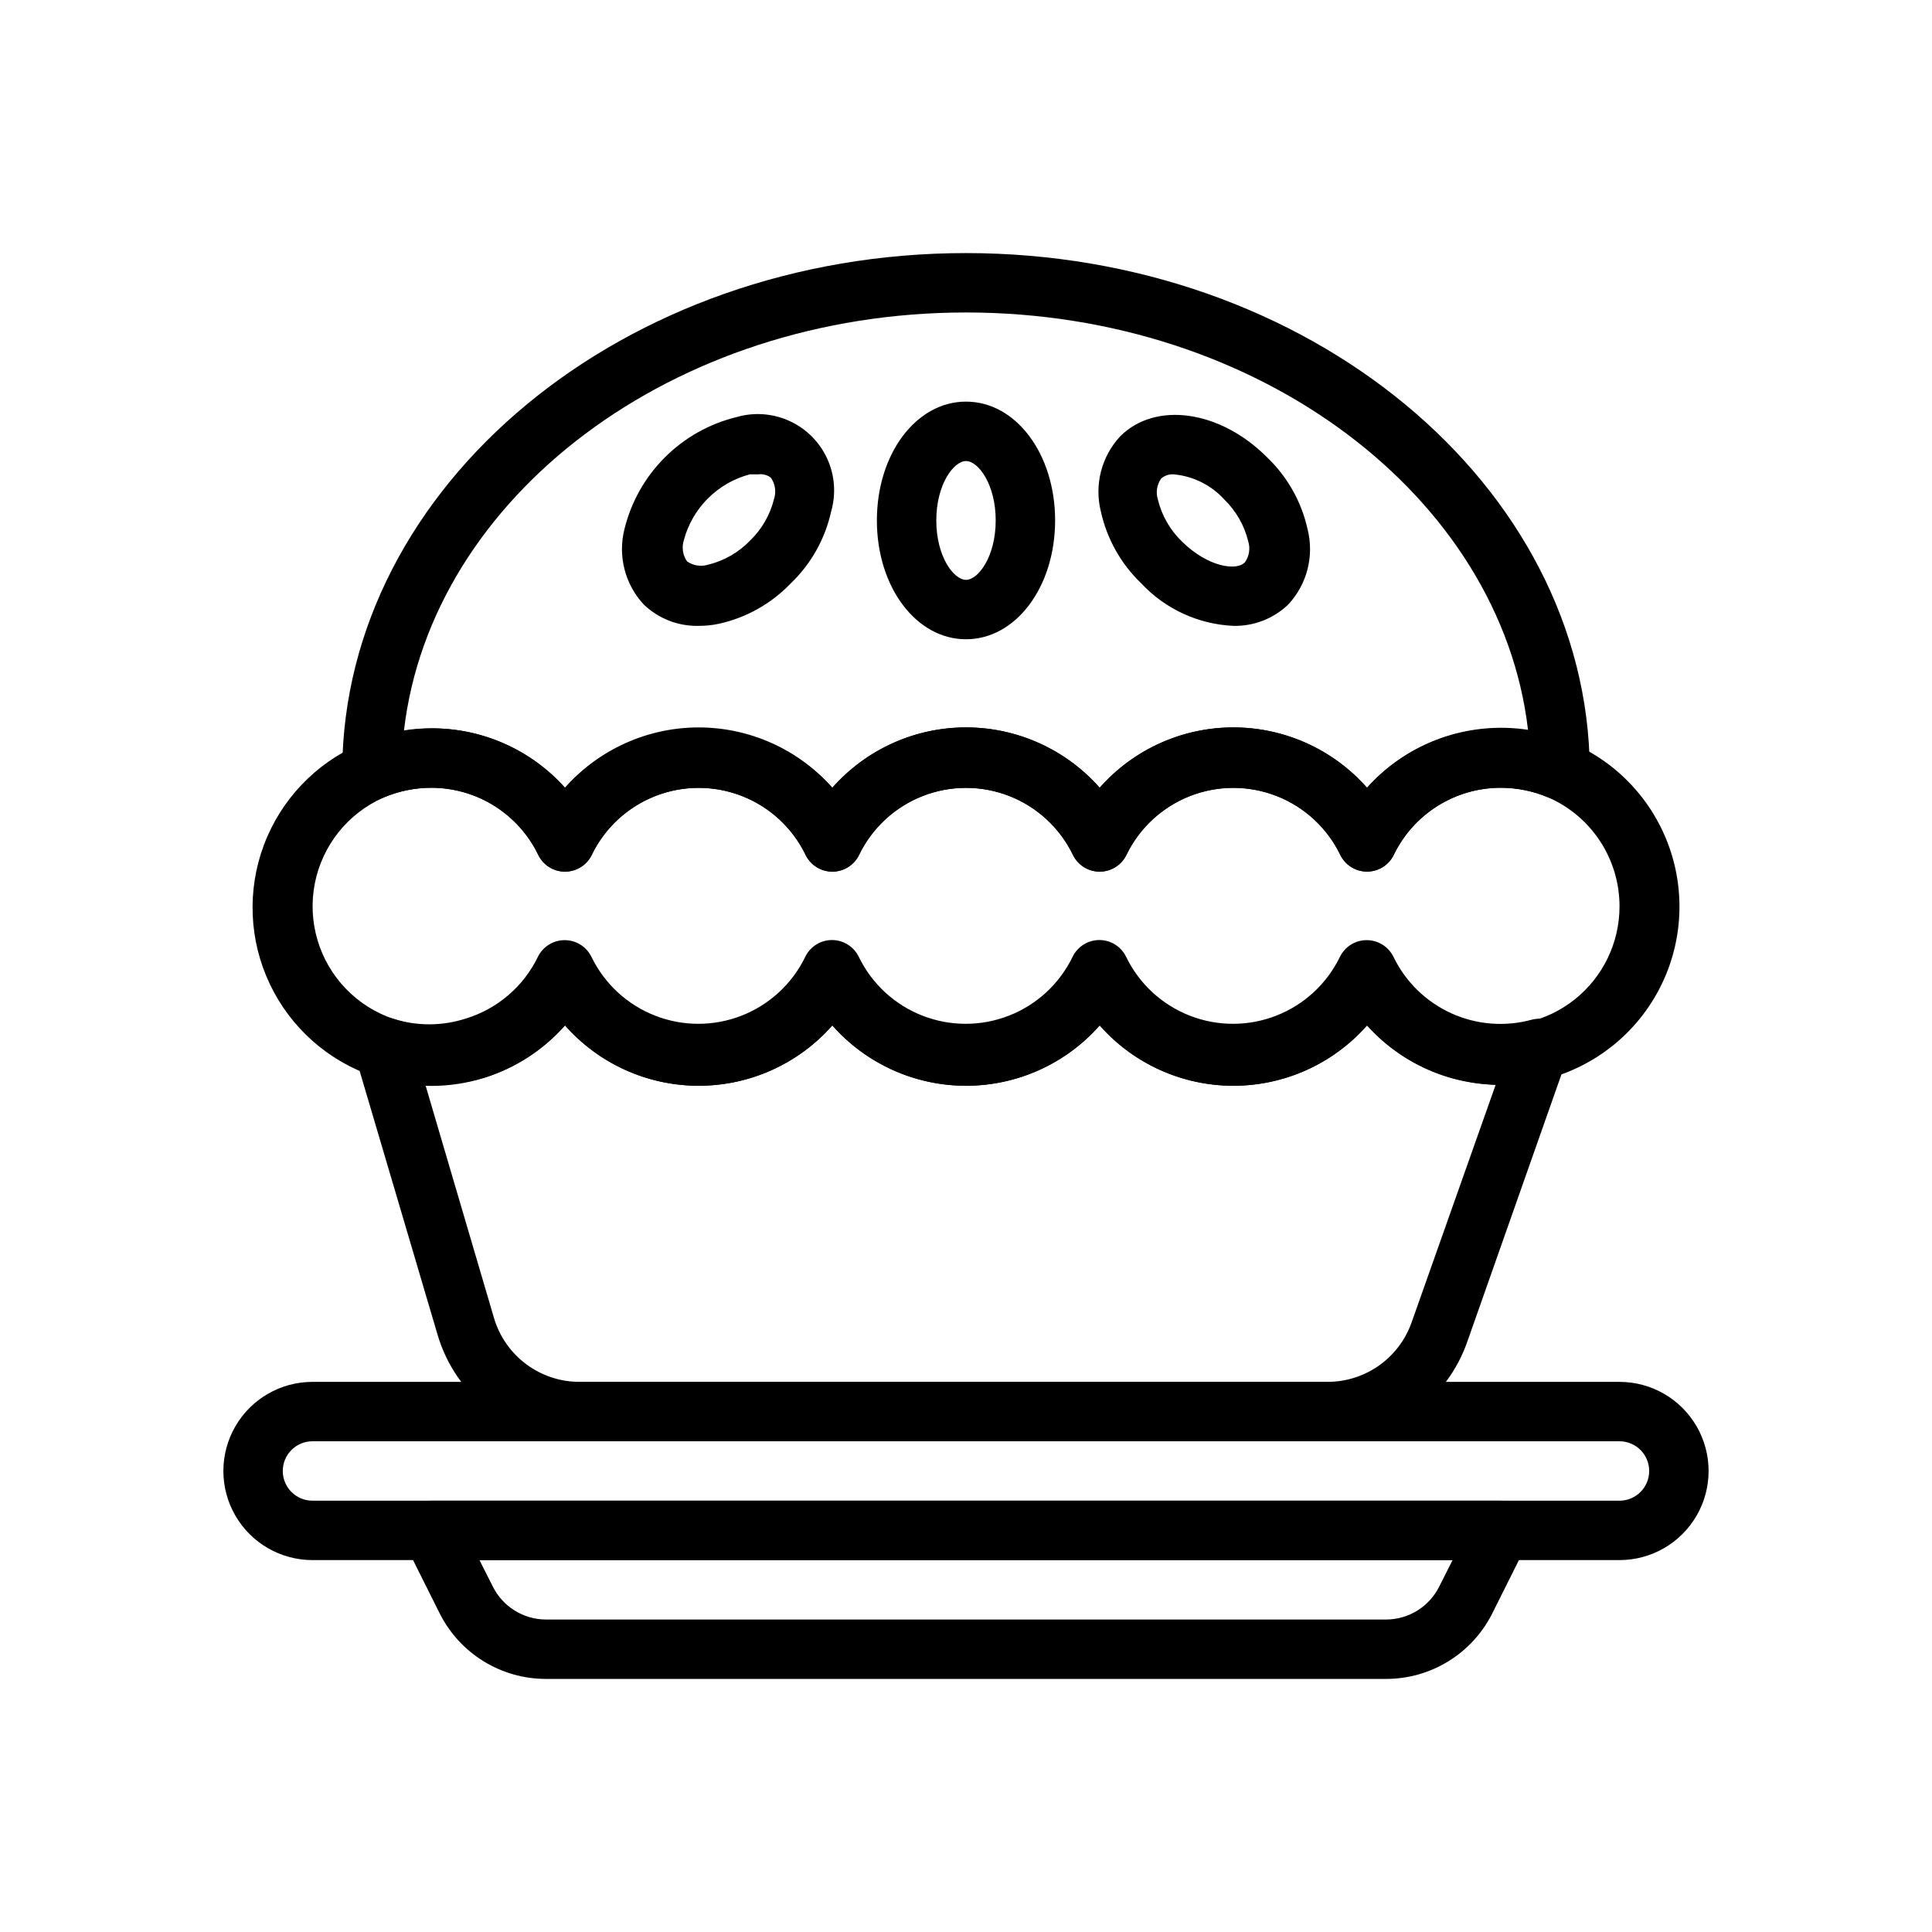
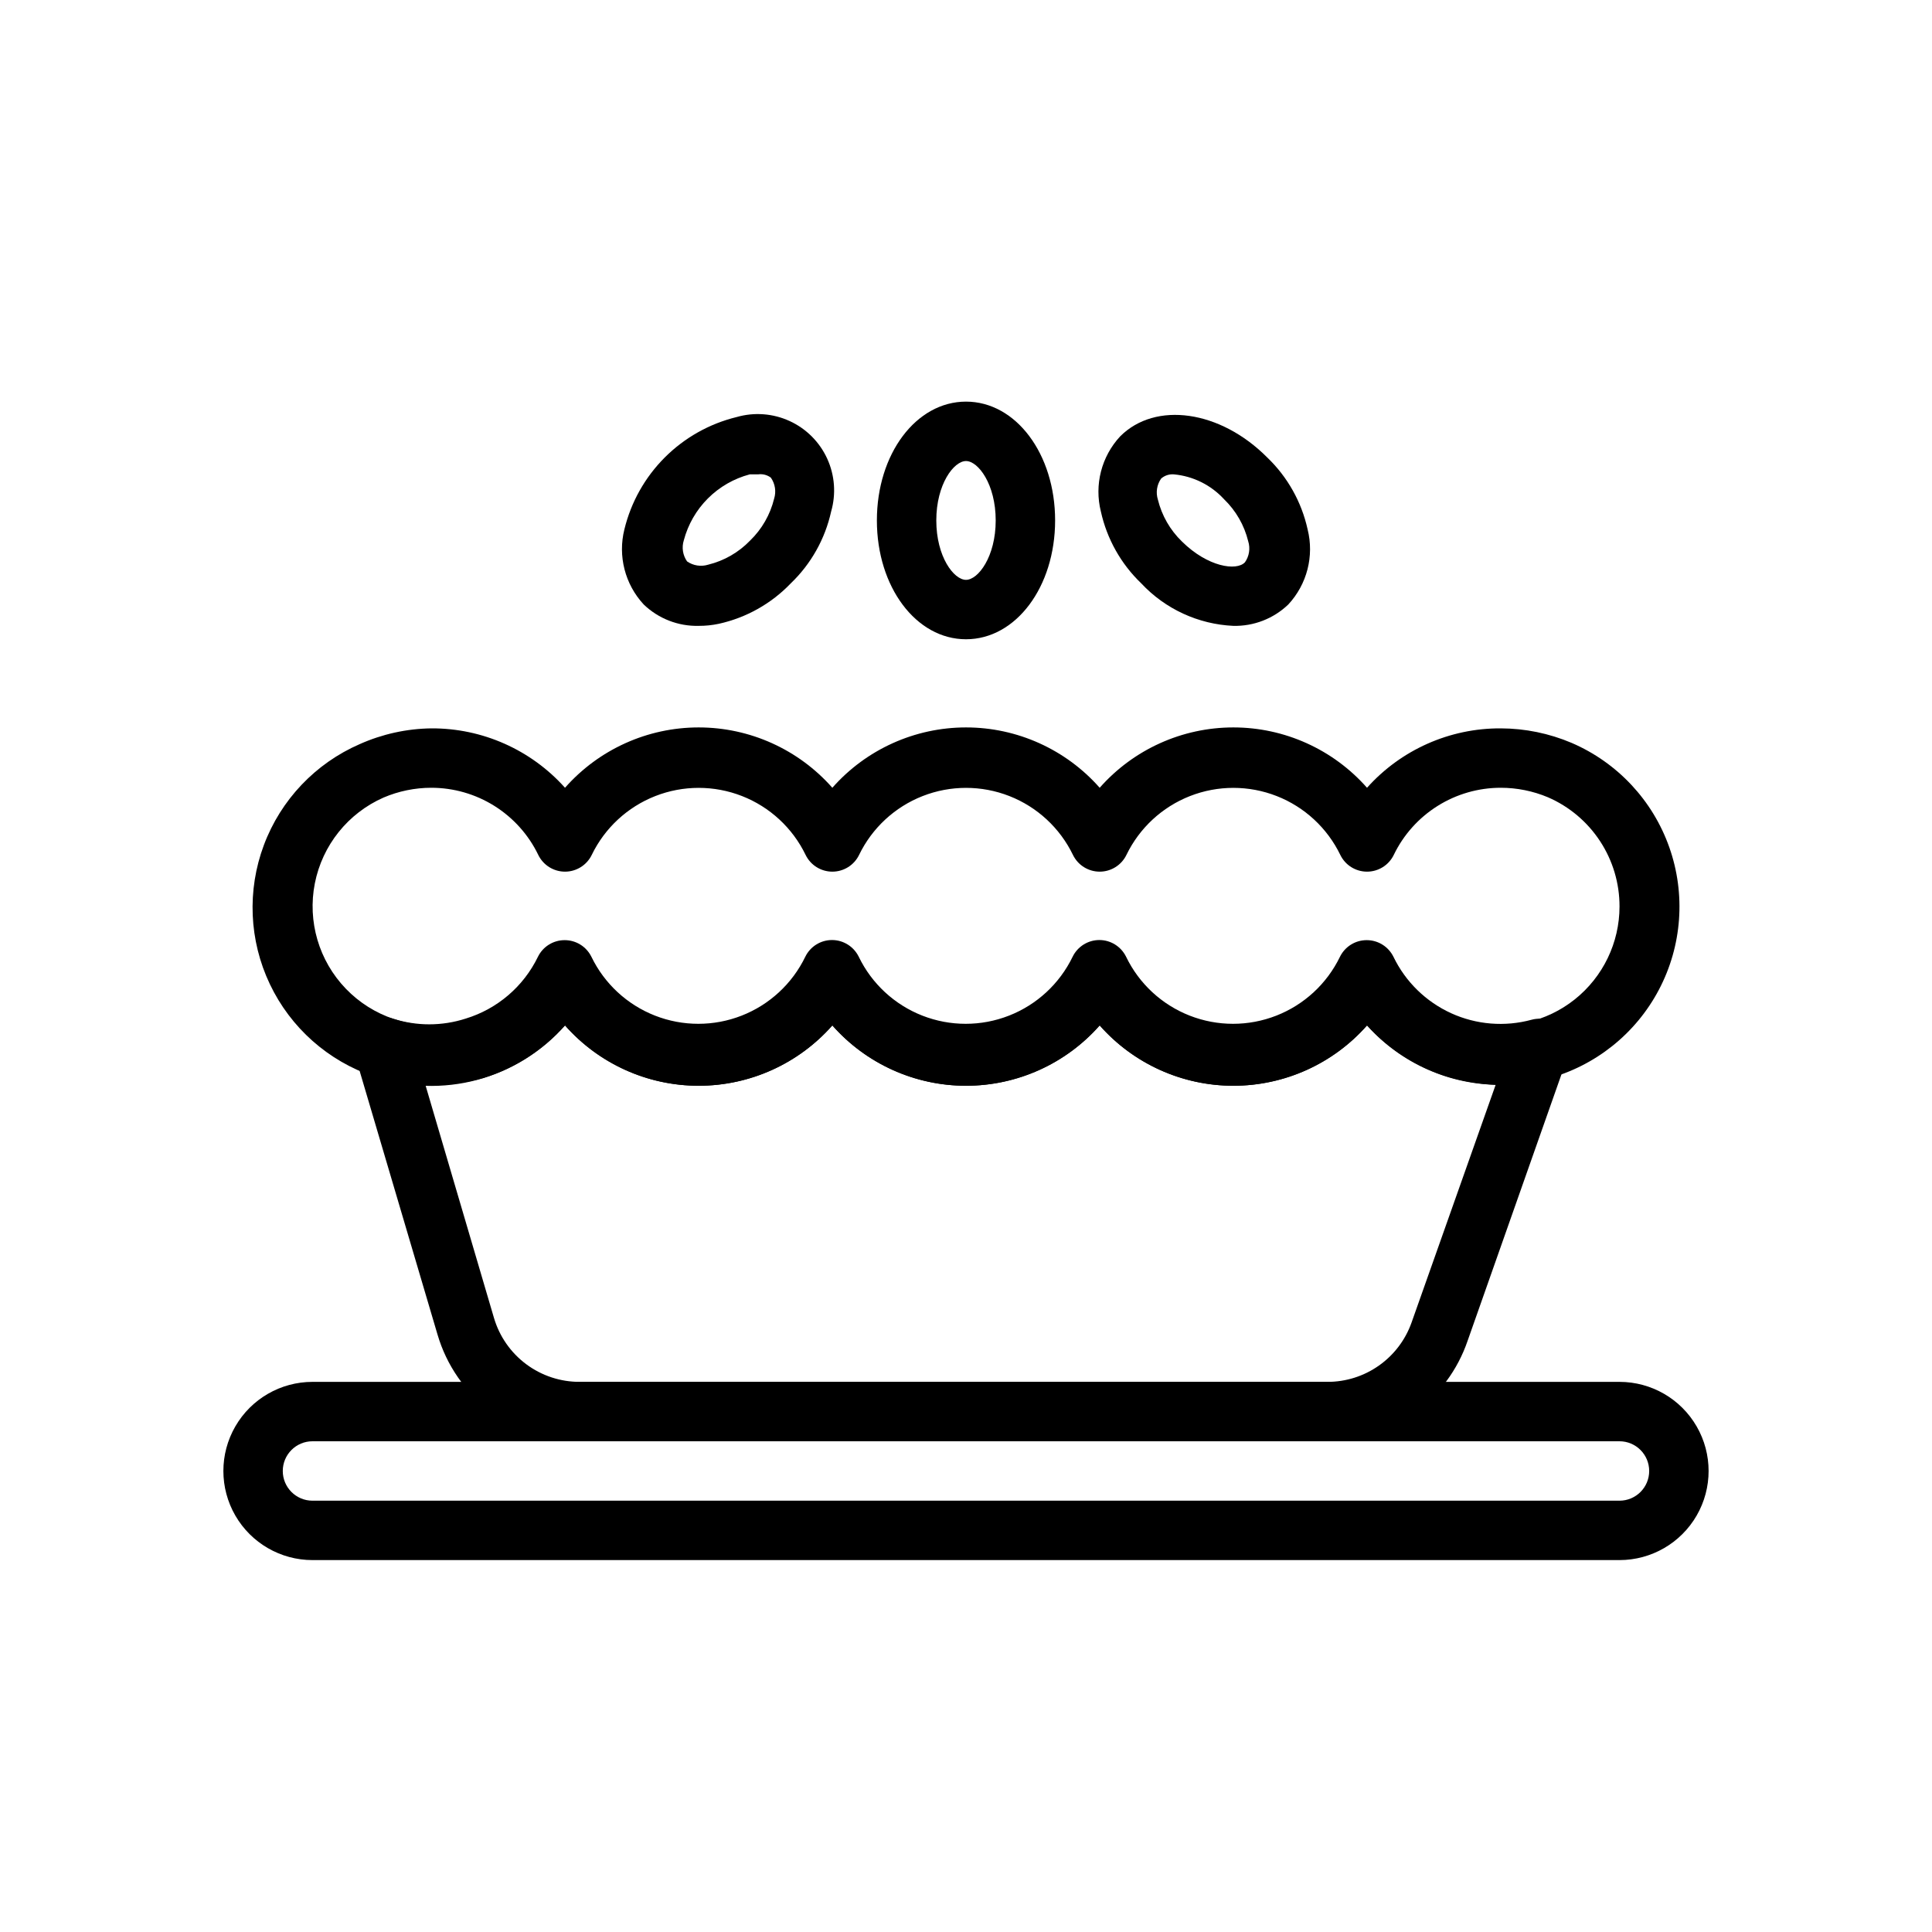
<svg xmlns="http://www.w3.org/2000/svg" fill="#000000" width="800px" height="800px" version="1.1" viewBox="144 144 512 512">
  <g>
    <path d="m541.7 431.49c-13.516 0.062-26.414-5.672-35.426-15.746-8.965 10.168-21.867 15.992-35.422 15.992-13.555 0-26.457-5.824-35.426-15.992-8.965 10.168-21.867 15.992-35.422 15.992-13.559 0-26.461-5.824-35.426-15.992-8.965 10.168-21.867 15.992-35.426 15.992-13.555 0-26.457-5.824-35.422-15.992-6.16 7-14.25 12.023-23.258 14.434-9.008 2.41-18.527 2.098-27.359-0.895-12.141-4.078-22.102-12.914-27.602-24.477-5.504-11.562-6.074-24.867-1.582-36.859 4.492-11.992 13.66-21.645 25.406-26.75 5.973-2.664 12.43-4.086 18.969-4.172 13.52-0.062 26.414 5.668 35.426 15.742 8.965-10.164 21.867-15.992 35.422-15.992 13.559 0 26.461 5.828 35.426 15.992 8.965-10.164 21.867-15.992 35.426-15.992 13.555 0 26.457 5.828 35.422 15.992 8.969-10.164 21.871-15.992 35.426-15.992 13.555 0 26.457 5.828 35.422 15.992 9.012-10.074 21.91-15.805 35.426-15.742 6.465 0.016 12.863 1.328 18.812 3.856 12.105 5.211 21.484 15.238 25.871 27.668 4.387 12.426 3.383 26.121-2.773 37.773-6.152 11.652-16.895 20.207-29.629 23.594-4.016 1.027-8.141 1.559-12.281 1.574zm-35.426-37.941v-0.004c3.012-0.004 5.762 1.707 7.086 4.41 4.172 8.613 12.035 14.863 21.371 16.98 9.332 2.117 19.121-0.125 26.605-6.09 7.481-5.969 11.844-15.02 11.852-24.59 0.016-6.152-1.773-12.176-5.148-17.324-3.371-5.148-8.176-9.199-13.824-11.645-3.961-1.664-8.219-2.519-12.516-2.519-5.918 0.004-11.715 1.672-16.73 4.82-5.012 3.148-9.035 7.641-11.609 12.973-1.316 2.715-4.066 4.438-7.086 4.438-3.016 0-5.769-1.723-7.082-4.438-3.457-7.137-9.477-12.707-16.859-15.598-7.383-2.891-15.582-2.891-22.965 0-7.379 2.891-13.398 8.461-16.855 15.598-1.316 2.715-4.066 4.438-7.086 4.438-3.016 0-5.769-1.723-7.086-4.438-3.453-7.137-9.473-12.707-16.855-15.598-7.383-2.891-15.582-2.891-22.965 0-7.383 2.891-13.402 8.461-16.855 15.598-1.316 2.715-4.066 4.438-7.086 4.438-3.016 0-5.769-1.723-7.086-4.438-3.453-7.137-9.473-12.707-16.855-15.598-7.383-2.891-15.582-2.891-22.965 0-7.383 2.891-13.402 8.461-16.855 15.598-1.316 2.715-4.07 4.438-7.086 4.438-3.019 0-5.769-1.723-7.086-4.438-2.574-5.332-6.598-9.824-11.609-12.973-5.012-3.148-10.812-4.816-16.73-4.82-4.356 0.004-8.664 0.887-12.672 2.598-9.414 4.148-16.207 12.633-18.199 22.727-1.988 10.094 1.078 20.52 8.215 27.93 7.137 7.41 17.441 10.867 27.602 9.262 10.16-1.609 18.895-8.078 23.395-17.328 1.324-2.703 4.074-4.414 7.086-4.41 3.012-0.004 5.762 1.707 7.086 4.41 3.453 7.133 9.473 12.703 16.855 15.594 7.383 2.891 15.582 2.891 22.965 0 7.383-2.891 13.402-8.461 16.855-15.594 1.316-2.719 4.07-4.441 7.086-4.441 3.019 0 5.769 1.723 7.086 4.441 3.453 7.133 9.473 12.703 16.855 15.594s15.582 2.891 22.965 0c7.383-2.891 13.402-8.461 16.855-15.594 1.316-2.719 4.07-4.441 7.086-4.441 3.019 0 5.769 1.723 7.086 4.441 3.457 7.133 9.477 12.703 16.855 15.594 7.383 2.891 15.582 2.891 22.965 0s13.402-8.461 16.859-15.594c1.324-2.703 4.074-4.414 7.082-4.41z" />
-     <path d="m506.27 374.96c-3.008 0.008-5.758-1.703-7.082-4.406-3.457-7.137-9.477-12.707-16.859-15.598-7.383-2.891-15.582-2.891-22.965 0-7.379 2.891-13.398 8.461-16.855 15.598-1.316 2.715-4.066 4.438-7.086 4.438-3.016 0-5.769-1.723-7.086-4.438-3.453-7.137-9.473-12.707-16.855-15.598-7.383-2.891-15.582-2.891-22.965 0-7.383 2.891-13.402 8.461-16.855 15.598-1.316 2.715-4.066 4.438-7.086 4.438-3.016 0-5.769-1.723-7.086-4.438-3.453-7.137-9.473-12.707-16.855-15.598-7.383-2.891-15.582-2.891-22.965 0-7.383 2.891-13.402 8.461-16.855 15.598-1.316 2.715-4.07 4.438-7.086 4.438-3.019 0-5.769-1.723-7.086-4.438-2.574-5.332-6.598-9.824-11.609-12.973-5.012-3.148-10.812-4.816-16.73-4.82-4.356 0.004-8.664 0.887-12.672 2.598-2.43 1.016-5.207 0.75-7.402-0.707-2.223-1.465-3.555-3.953-3.539-6.613 0.473-75.492 74.625-136.97 165.31-136.97s164.84 61.48 165.31 136.97c0.012 2.66-1.32 5.148-3.543 6.613-2.195 1.457-4.973 1.723-7.402 0.707-4.004-1.711-8.316-2.594-12.672-2.598-5.918 0.004-11.715 1.672-16.73 4.82-5.012 3.148-9.035 7.641-11.609 12.973-1.324 2.703-4.074 4.414-7.086 4.406zm-177.12-37.941c13.52-0.062 26.414 5.668 35.426 15.742 8.965-10.164 21.867-15.992 35.426-15.992 13.555 0 26.457 5.828 35.422 15.992 8.969-10.164 21.871-15.992 35.426-15.992 13.555 0 26.457 5.828 35.422 15.992 10.719-11.992 26.766-17.766 42.668-15.352-7.242-61.793-71.32-110.6-148.94-110.6-77.621 0-141.7 48.809-148.94 110.76 2.394-0.383 4.82-0.566 7.242-0.551 13.52-0.062 26.414 5.668 35.426 15.742 9.012-10.074 21.906-15.805 35.422-15.742z" />
    <path d="m400 313.41c-13.227 0-23.617-13.855-23.617-31.488 0-17.633 10.391-31.488 23.617-31.488s23.617 13.855 23.617 31.488c-0.004 17.633-10.395 31.488-23.617 31.488zm0-47.23c-3.227 0-7.871 6.141-7.871 15.742 0 9.605 4.644 15.742 7.871 15.742s7.871-6.141 7.871-15.742c0-9.605-4.644-15.742-7.871-15.742z" />
    <path d="m329.15 309.86c-5.414 0.129-10.656-1.91-14.562-5.668-4.961-5.344-6.887-12.84-5.117-19.914 1.754-7.215 5.457-13.805 10.707-19.051 5.25-5.25 11.84-8.953 19.051-10.707 4.652-1.336 9.629-0.961 14.027 1.059 4.398 2.016 7.93 5.547 9.949 9.945 2.019 4.398 2.394 9.379 1.055 14.027-1.605 7.269-5.328 13.902-10.703 19.051-5.152 5.375-11.781 9.102-19.051 10.707-1.762 0.375-3.555 0.559-5.356 0.551zm15.742-40.148h-2.203 0.004c-4.199 1.109-8.027 3.312-11.098 6.383-3.07 3.07-5.269 6.898-6.379 11.094-0.598 1.898-0.277 3.965 0.867 5.59 1.629 1.133 3.691 1.453 5.586 0.867 4.231-1.035 8.078-3.246 11.102-6.379 3.129-3.023 5.34-6.871 6.375-11.098 0.598-1.895 0.277-3.965-0.863-5.59-0.973-0.727-2.188-1.035-3.387-0.867z" />
    <path d="m470.85 309.86c-9.293-0.426-18.051-4.465-24.402-11.258-5.375-5.148-9.102-11.781-10.707-19.051-1.773-7.074 0.152-14.566 5.117-19.914 9.367-9.367 26.527-6.926 38.965 5.59 5.375 5.148 9.102 11.781 10.707 19.051 1.773 7.074-0.152 14.57-5.117 19.914-3.91 3.75-9.148 5.789-14.562 5.668zm-15.742-40.148h-0.004c-1.23-0.105-2.449 0.293-3.383 1.105-1.145 1.625-1.465 3.691-0.867 5.586 1.035 4.231 3.246 8.078 6.375 11.102 6.848 6.769 14.484 7.871 16.688 5.512h0.004c1.145-1.629 1.465-3.695 0.863-5.59-1.035-4.227-3.246-8.078-6.375-11.102-3.461-3.781-8.203-6.137-13.305-6.613z" />
    <path d="m495.8 525.95h-198.14c-8.496-0.012-16.754-2.769-23.551-7.863s-11.762-12.246-14.156-20.395l-21.887-74.078c-0.812-2.812 0.008-5.848 2.125-7.871 2.094-2.008 5.117-2.703 7.875-1.809 6.293 2.031 13.07 2.031 19.363 0 8.375-2.562 15.309-8.496 19.129-16.375 1.324-2.703 4.074-4.414 7.086-4.41 3.008-0.004 5.758 1.707 7.082 4.41 3.457 7.133 9.477 12.703 16.859 15.594 7.383 2.891 15.582 2.891 22.965 0 7.379-2.891 13.402-8.461 16.855-15.594 1.316-2.715 4.066-4.441 7.086-4.441 3.016 0 5.769 1.727 7.086 4.441 3.453 7.133 9.473 12.703 16.855 15.594s15.582 2.891 22.965 0c7.383-2.891 13.402-8.461 16.855-15.594 1.316-2.715 4.07-4.441 7.086-4.441 3.019 0 5.769 1.727 7.086 4.441 3.453 7.133 9.473 12.703 16.855 15.594 7.383 2.891 15.582 2.891 22.965 0s13.402-8.461 16.855-15.594c1.328-2.703 4.078-4.414 7.086-4.41 3.012-0.004 5.762 1.707 7.086 4.41 3.195 6.613 8.605 11.902 15.289 14.953 6.684 3.047 14.227 3.66 21.316 1.734 2.844-0.773 5.883 0.109 7.871 2.285 1.926 2.137 2.527 5.156 1.574 7.871l-26.371 74.863c-2.641 7.766-7.641 14.512-14.305 19.293-6.66 4.785-14.648 7.371-22.852 7.391zm-239.07-94.461 18.184 61.797v-0.004c1.449 4.906 4.453 9.207 8.555 12.258 4.102 3.051 9.086 4.691 14.199 4.668h198.14c4.887 0.004 9.652-1.512 13.641-4.332 3.992-2.816 7.008-6.805 8.637-11.414l22.277-62.977v0.004c-4.211-0.176-8.391-0.863-12.438-2.047-8.324-2.519-15.809-7.254-21.648-13.699-8.965 10.168-21.867 15.992-35.422 15.992-13.555 0-26.457-5.824-35.426-15.992-8.965 10.168-21.867 15.992-35.422 15.992-13.559 0-26.461-5.824-35.426-15.992-8.965 10.168-21.867 15.992-35.426 15.992-13.555 0-26.457-5.824-35.422-15.992-5.812 6.531-13.297 11.352-21.648 13.934-4.988 1.414-10.172 2.027-15.352 1.812z" />
    <path d="m573.18 557.44h-346.37c-8.438 0-16.23-4.5-20.449-11.805-4.219-7.309-4.219-16.312 0-23.617 4.219-7.309 12.012-11.809 20.449-11.809h346.37c8.438 0 16.234 4.5 20.453 11.809 4.219 7.305 4.219 16.309 0 23.617-4.219 7.305-12.016 11.805-20.453 11.805zm-346.37-31.488c-4.348 0-7.871 3.527-7.871 7.875 0 4.348 3.523 7.871 7.871 7.871h346.37c4.348 0 7.871-3.523 7.871-7.871 0-4.348-3.523-7.875-7.871-7.875z" />
-     <path d="m511.39 588.93h-222.78c-5.836-0.008-11.555-1.641-16.52-4.715-4.961-3.07-8.973-7.461-11.582-12.68l-9.211-18.422c-1.23-2.438-1.105-5.336 0.32-7.66 1.426-2.324 3.957-3.746 6.684-3.754h283.39c2.727 0.008 5.258 1.43 6.684 3.754 1.43 2.324 1.551 5.223 0.32 7.66l-9.211 18.422h0.004c-2.613 5.219-6.625 9.609-11.586 12.68-4.965 3.074-10.684 4.707-16.52 4.715zm-240.33-31.488 3.543 7.008c1.297 2.609 3.293 4.809 5.769 6.352 2.473 1.543 5.328 2.371 8.242 2.387h222.78c2.918-0.016 5.769-0.844 8.246-2.387 2.473-1.543 4.469-3.742 5.766-6.352l3.543-7.008z" />
  </g>
</svg>